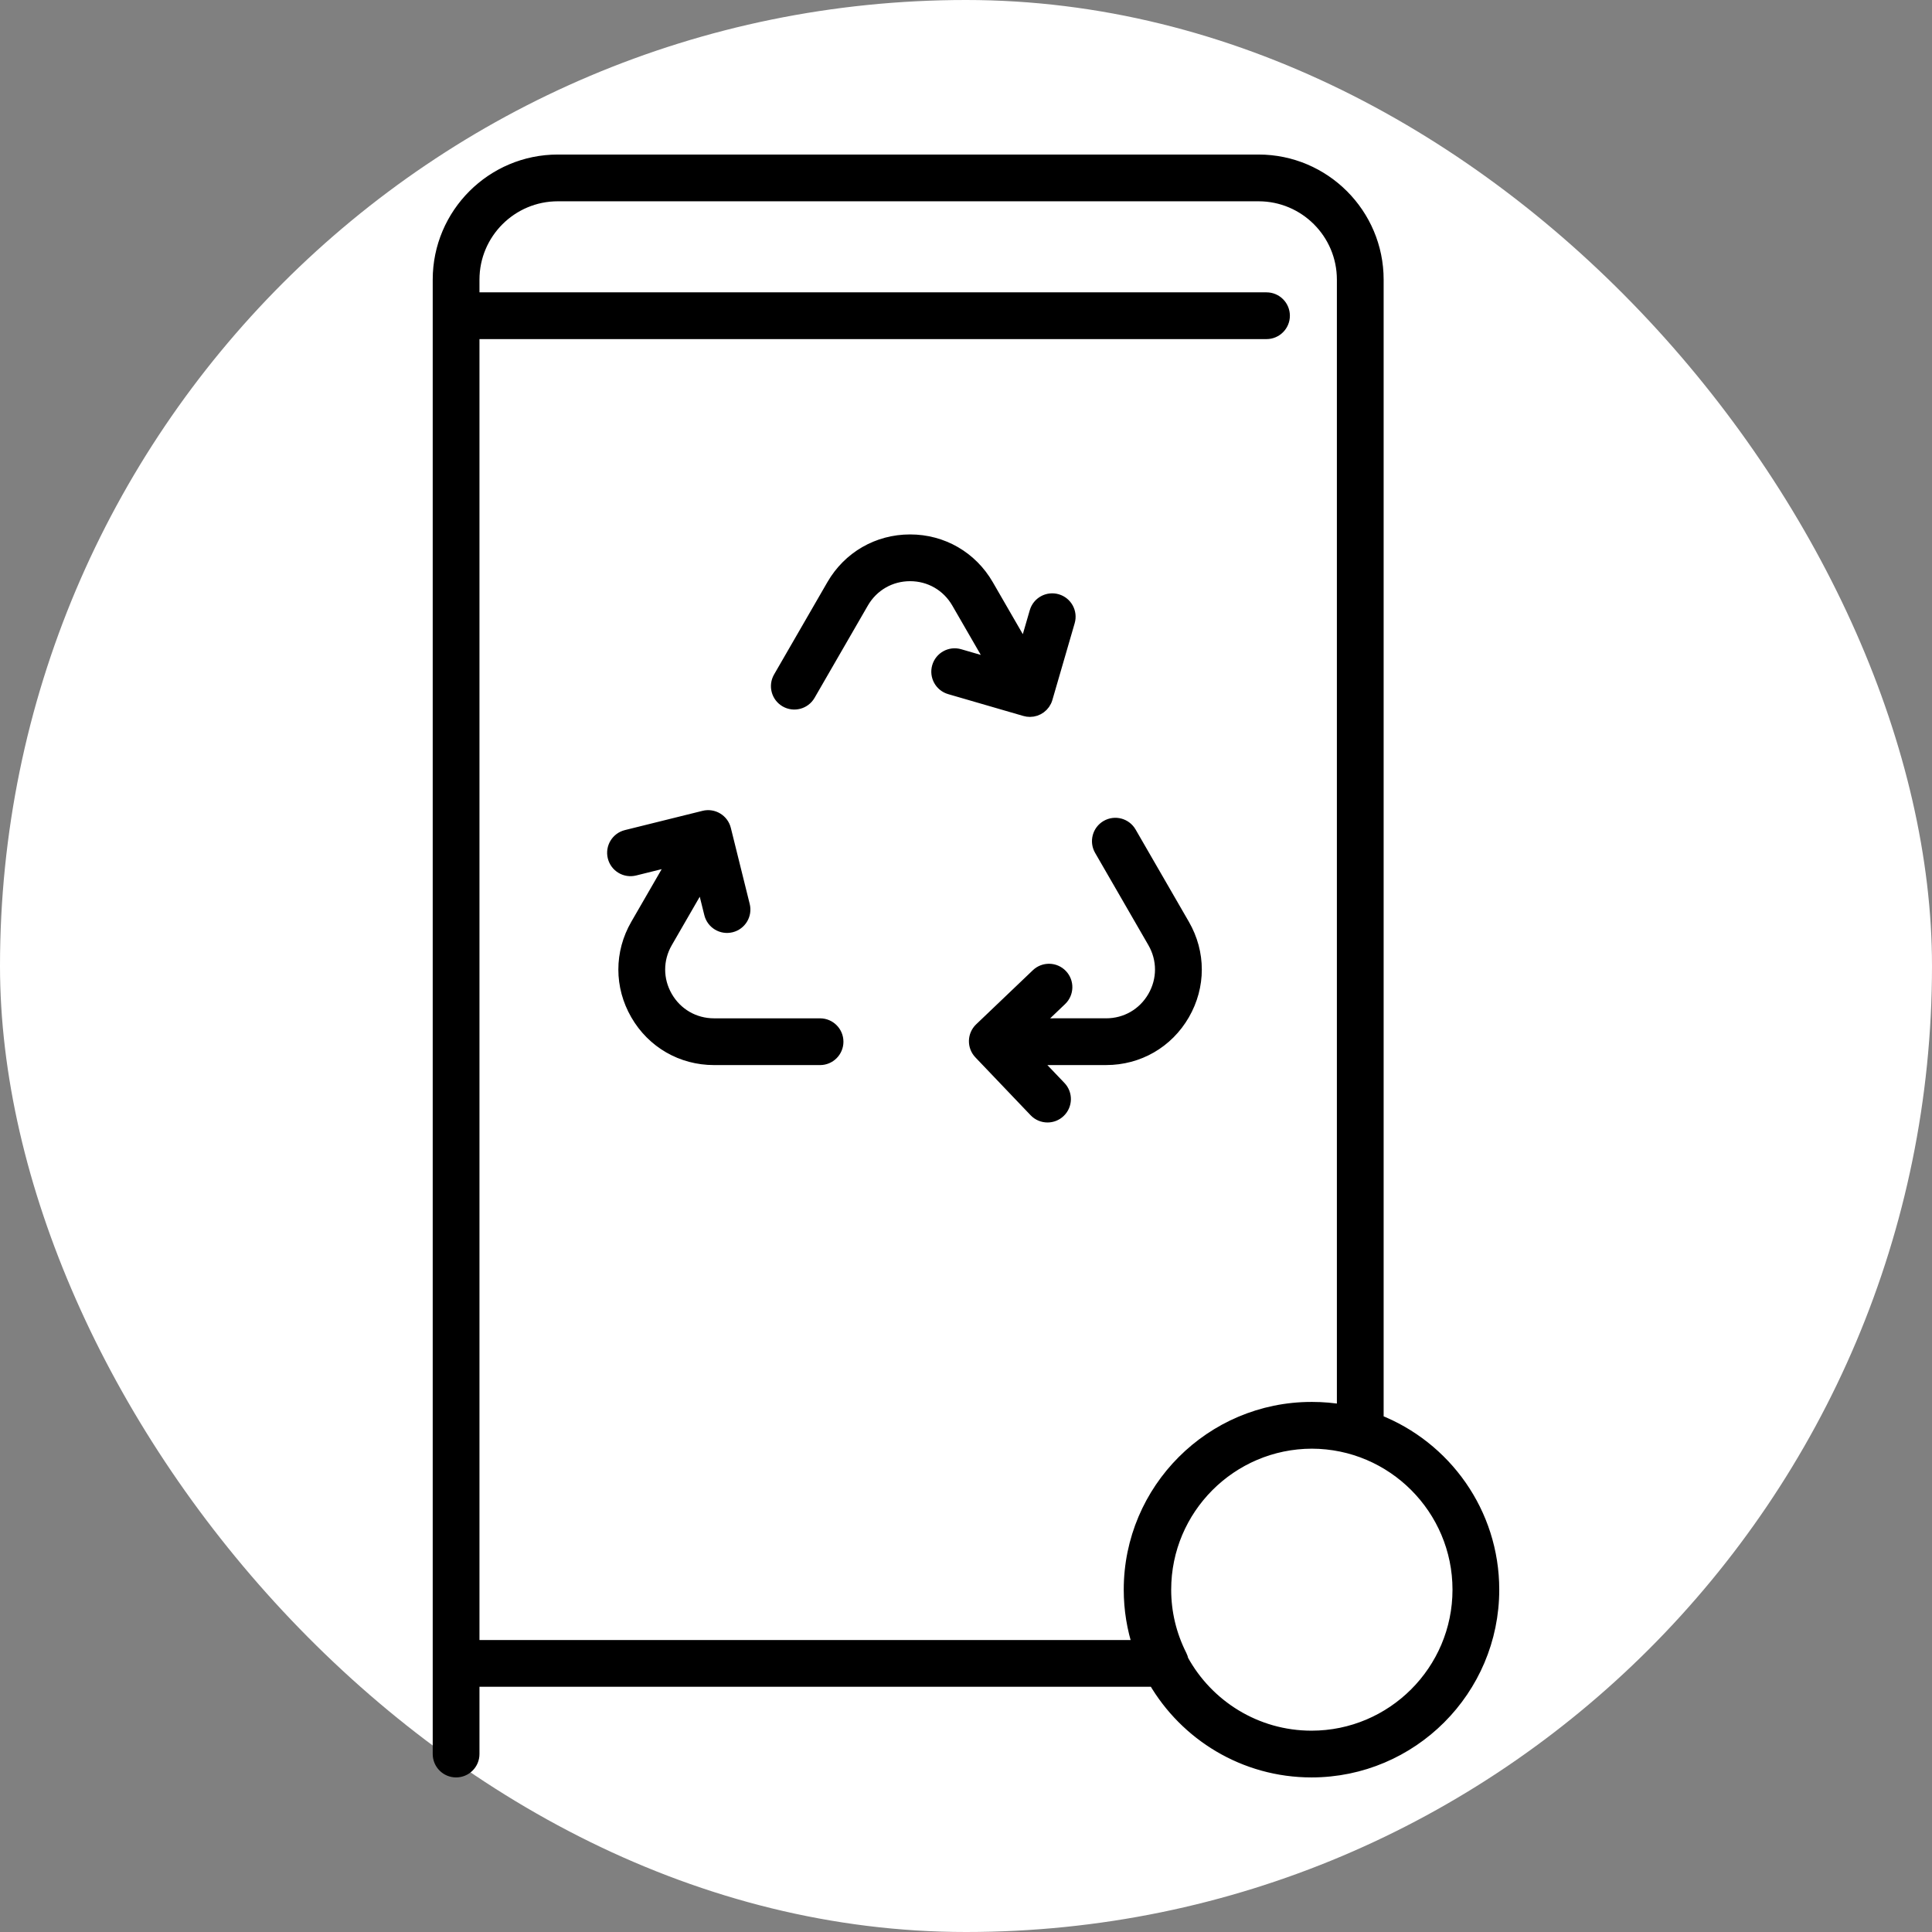
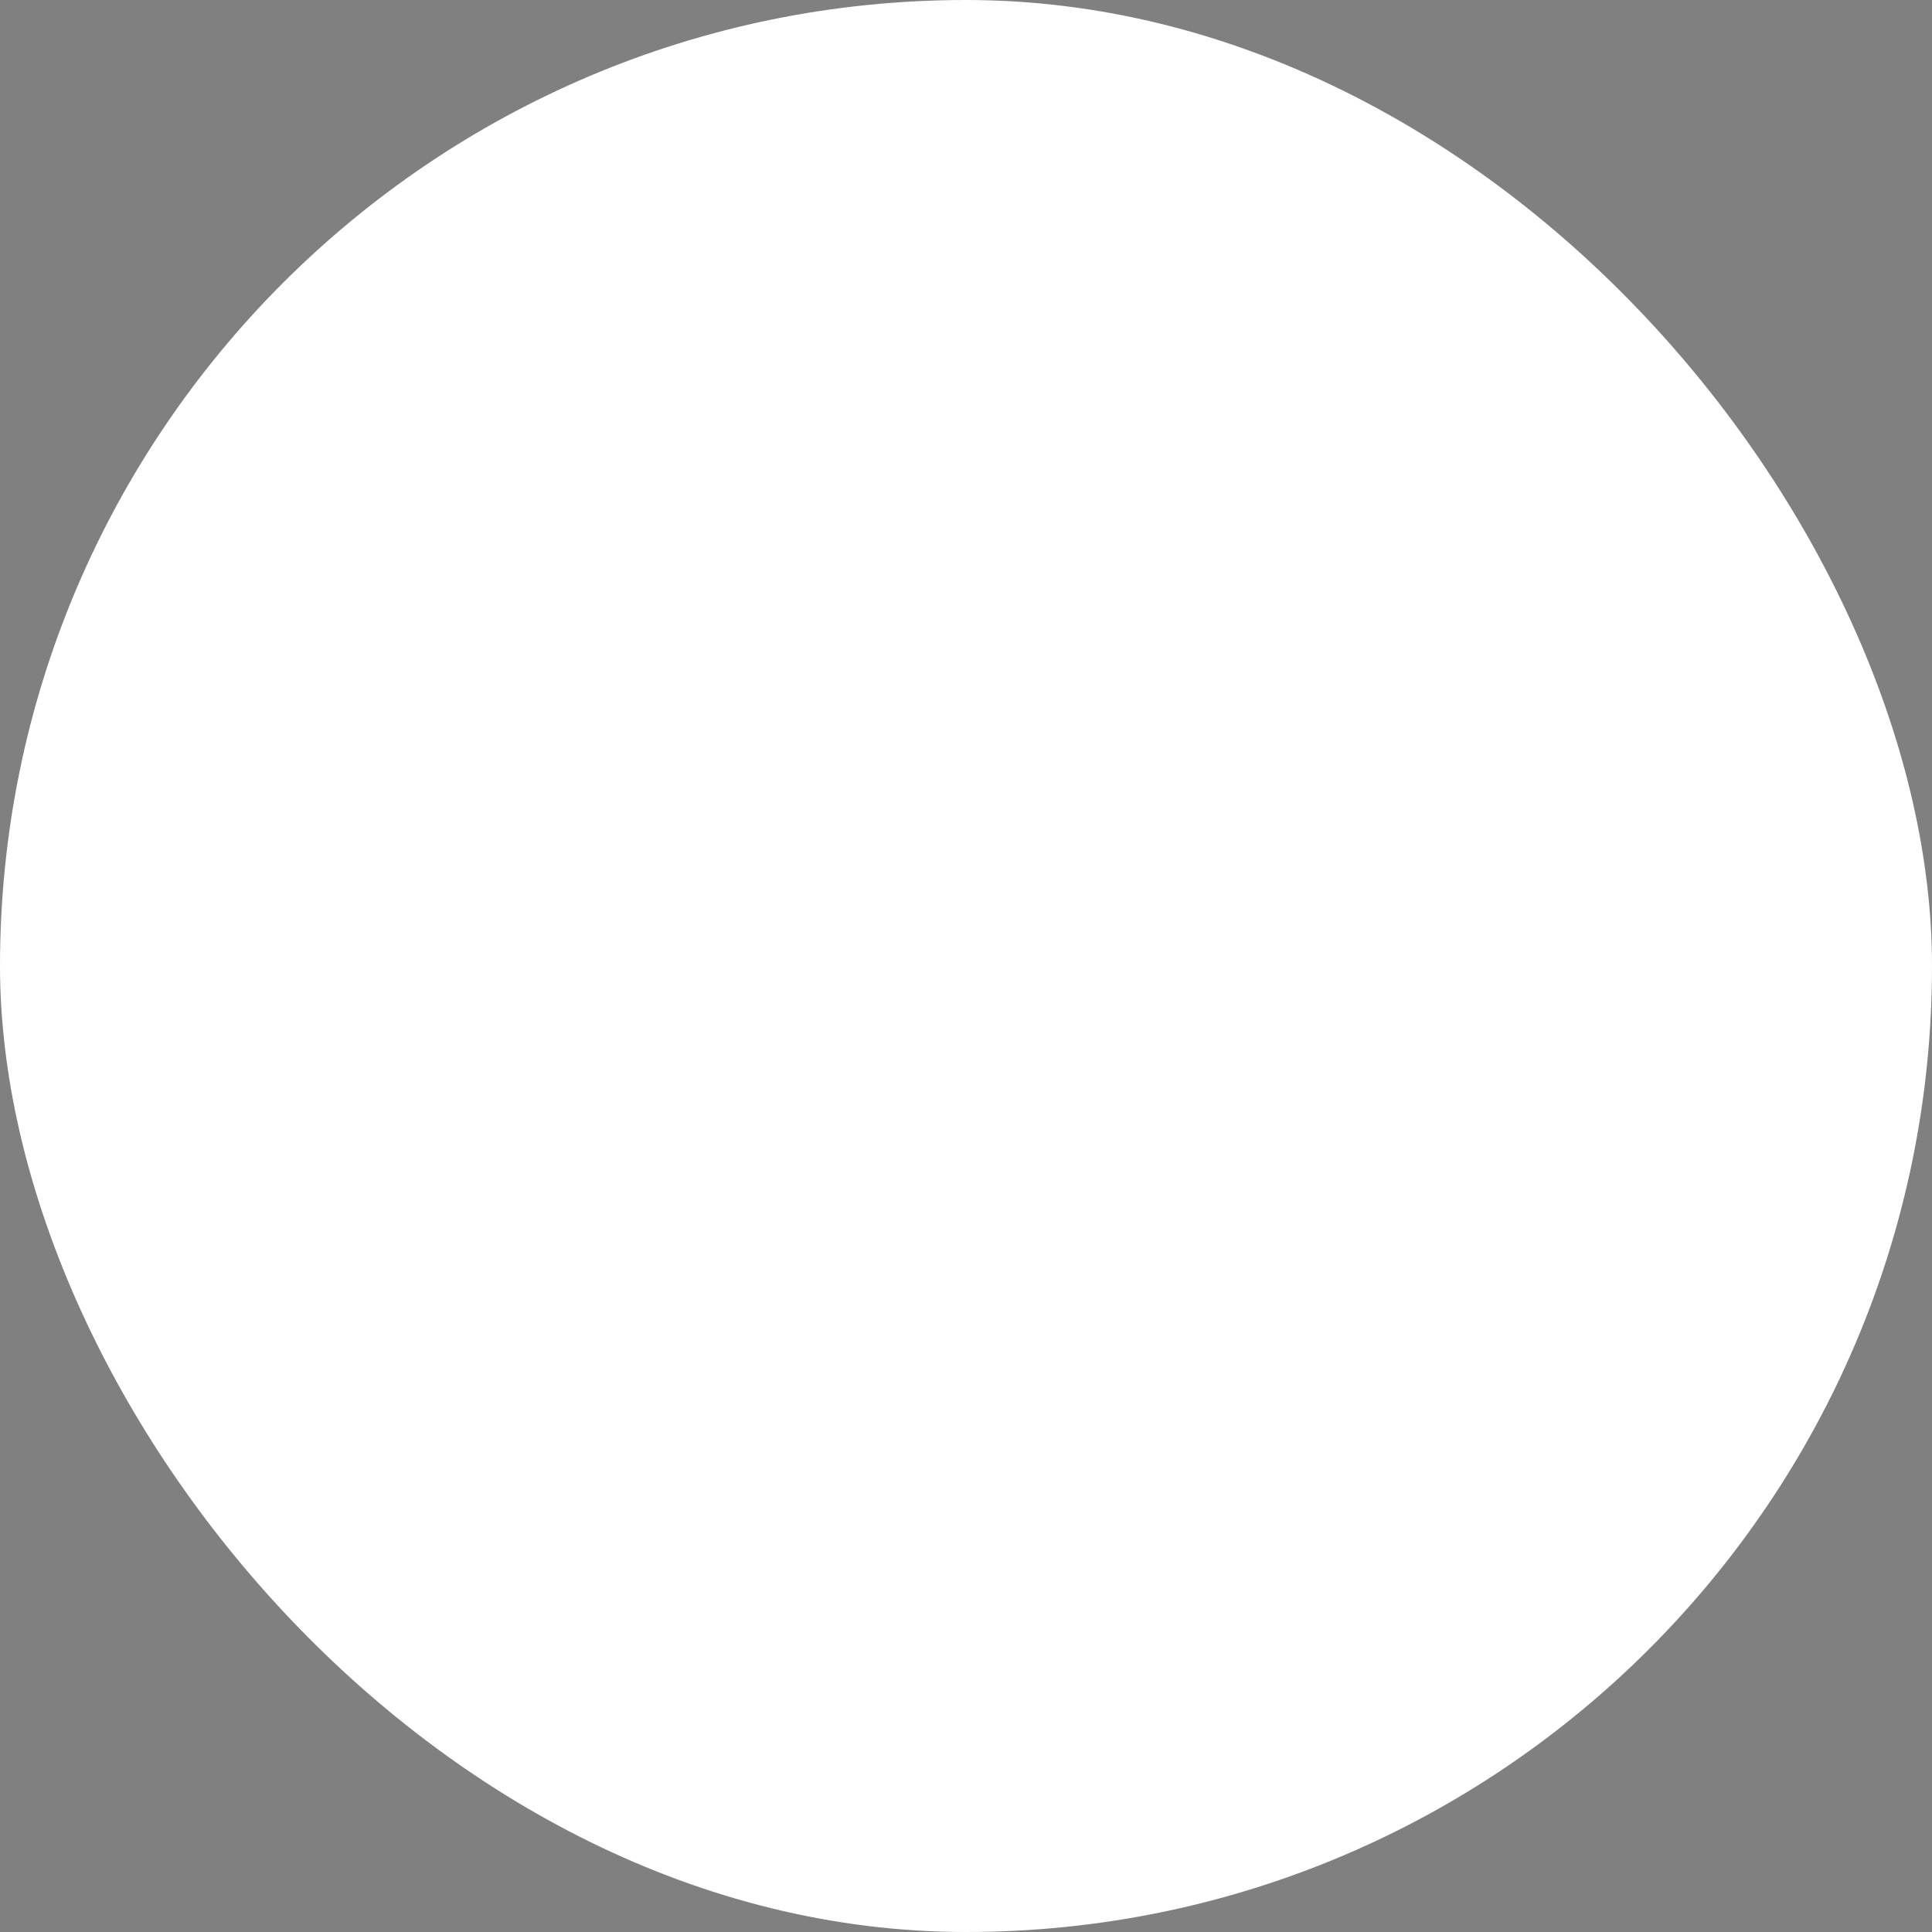
<svg xmlns="http://www.w3.org/2000/svg" fill="#000000" height="214px" width="214px" version="1.1" id="Capa_1" viewBox="-19.01 -19.01 228.15 228.15" xml:space="preserve" stroke="#000000" stroke-width="1.521">
  <rect x="-19.01" y="-19.01" width="228.15" height="228.15" fill="#808080" stroke="none" />
  <g id="SVGRepo_bgCarrier" stroke-width="0">
    <rect x="-19.01" y="-19.01" width="228.15" height="228.15" rx="114.075" fill="#ffffff" strokewidth="0" />
  </g>
  <g id="SVGRepo_tracerCarrier" stroke-linecap="round" stroke-linejoin="round" />
  <g id="SVGRepo_iconCarrier">
-     <path d="M135.865,190.126c-7.909,0-14.829-4.31-18.537-10.704H36.85v8.704c0,1.104-0.896,2-2,2s-2-0.896-2-2V14.012 C32.85,6.285,39.136,0,46.862,0h82.751c7.726,0,14.011,6.285,14.011,14.012v134.746c7.981,3.114,13.652,10.887,13.652,19.957 C157.276,180.521,147.671,190.126,135.865,190.126z M120.579,177.046c2.958,5.405,8.701,9.08,15.286,9.08 c9.6,0,17.411-7.811,17.411-17.411c0-9.587-7.789-17.39-17.37-17.411c-9.582,0.021-17.371,7.824-17.371,17.411 c0,2.721,0.628,5.348,1.867,7.808C120.486,176.69,120.545,176.866,120.579,177.046z M36.85,175.422h78.679 c-0.698-2.11-1.076-4.366-1.076-6.707c0-11.806,9.605-21.411,21.411-21.411c0.027,0,0.054,0,0.081,0 c1.235,0,2.465,0.106,3.678,0.318V14.012C139.624,8.491,135.133,4,129.613,4H46.862C41.342,4,36.85,8.491,36.85,14.012v2.262h93.702 c1.104,0,2,0.896,2,2s-0.896,2-2,2H36.85V175.422z M104.692,112.783c-0.528,0-1.054-0.207-1.447-0.619l-6.432-6.74 c-0.016-0.017-0.03-0.032-0.045-0.049c-0.015-0.015-0.03-0.029-0.044-0.045c-0.763-0.799-0.733-2.065,0.066-2.828l6.693-6.387 c0.799-0.762,2.065-0.733,2.828,0.066c0.763,0.799,0.733,2.065-0.066,2.828l-3.139,2.995l8.509-0.001 c2.357,0,4.468-1.219,5.646-3.26c1.178-2.042,1.178-4.479,0-6.521l-6.292-10.897c-0.552-0.956-0.225-2.18,0.732-2.732 c0.957-0.551,2.179-0.225,2.732,0.732l6.292,10.897c1.902,3.294,1.902,7.227,0,10.521c-1.901,3.293-5.307,5.26-9.11,5.26 l-8.718,0.001l3.242,3.397c0.763,0.799,0.733,2.065-0.066,2.828C105.685,112.6,105.188,112.783,104.692,112.783z M77.83,106.005 L77.83,106.005l-12.522-0.001c-3.803,0-7.209-1.967-9.11-5.26c-1.902-3.294-1.902-7.227,0-10.521l4.484-7.765l-4.754,1.18 c-1.078,0.266-2.158-0.389-2.423-1.46c-0.266-1.071,0.387-2.156,1.459-2.423l9.043-2.244c0.021-0.005,0.041-0.01,0.062-0.014 c0.021-0.006,0.042-0.012,0.064-0.018c1.074-0.266,2.157,0.388,2.423,1.46l2.229,8.979c0.266,1.071-0.387,2.156-1.459,2.423 c-1.079,0.266-2.157-0.389-2.423-1.46l-0.995-4.009l-4.245,7.351c-1.179,2.041-1.179,4.479,0,6.521 c1.179,2.041,3.29,3.26,5.646,3.26l12.522,0.001c1.104,0,2,0.896,2,2S78.934,106.005,77.83,106.005z M102.613,64.889 c-0.185,0-0.373-0.026-0.559-0.08l-8.884-2.58c-1.061-0.309-1.671-1.418-1.363-2.479c0.308-1.062,1.417-1.67,2.478-1.363l4.132,1.2 l-4.31-7.465c-1.179-2.042-3.29-3.261-5.646-3.261s-4.468,1.219-5.647,3.261L76.523,63.02c-0.552,0.957-1.775,1.283-2.732,0.732 c-0.957-0.553-1.284-1.775-0.732-2.732l6.292-10.897c1.902-3.294,5.308-5.261,9.111-5.261h0c3.803,0,7.208,1.967,9.11,5.261 l4.435,7.681l1.32-4.544c0.308-1.062,1.416-1.67,2.479-1.363c1.061,0.309,1.67,1.418,1.362,2.479l-2.599,8.947 c-0.006,0.021-0.012,0.043-0.019,0.063c-0.005,0.021-0.011,0.04-0.017,0.061C104.279,64.32,103.48,64.889,102.613,64.889z" />
-   </g>
+     </g>
</svg>